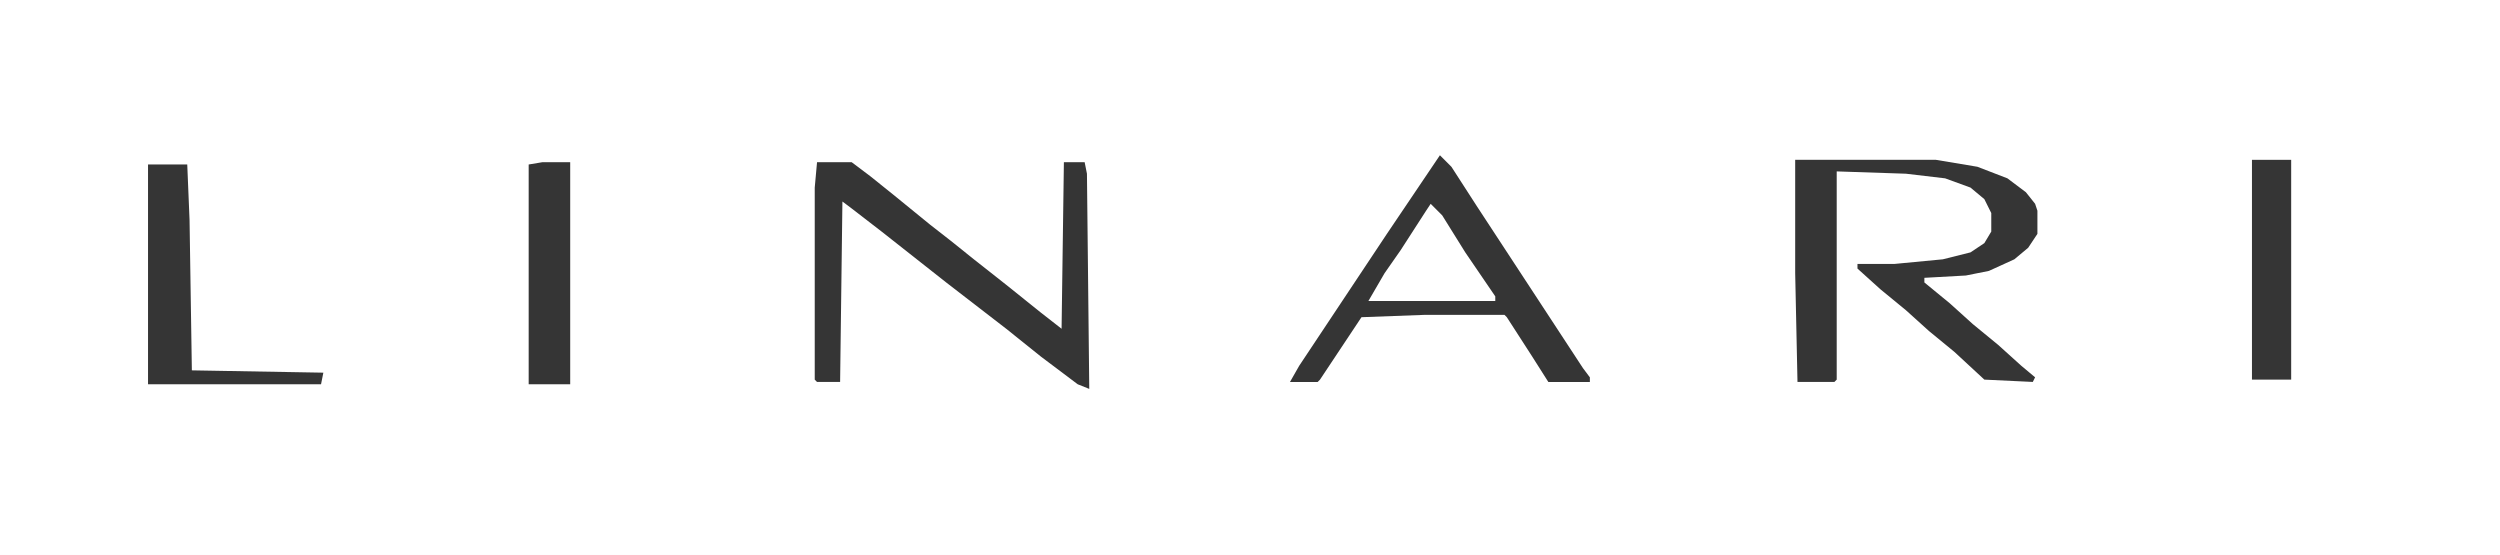
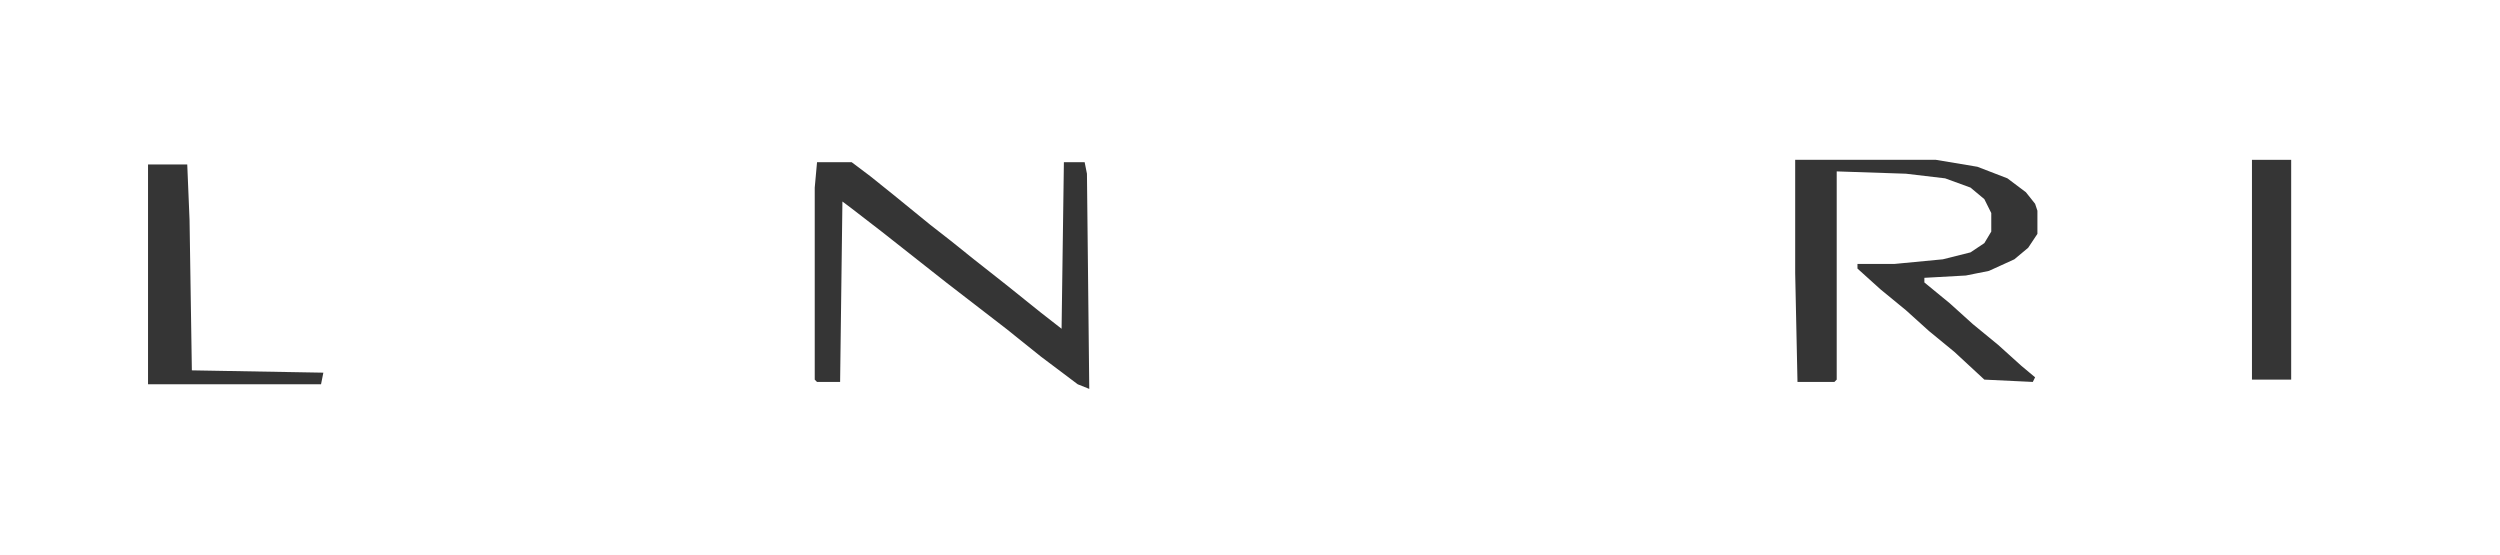
<svg xmlns="http://www.w3.org/2000/svg" fill="none" viewBox="0 0 491 109" height="109" width="491">
  <rect x="0" y="0" width="491" height="109" fill="#808080" stroke="none" />
  <g clip-path="url(#clip0_5882_3794)">
    <path fill="white" d="M-83.922 -27.562H566.152V146.587H-83.922V-27.562Z" />
    <path fill="#353535" d="M352.574 31.391H380.212L388.368 32.754L394.258 35.026L397.883 37.752L399.695 40.024L400.148 41.387V45.931L398.336 48.657L395.617 50.929L390.633 53.201L386.102 54.11L377.947 54.564V55.473L382.931 59.563L387.462 63.652L392.446 67.742L396.976 71.831L399.695 74.103L399.242 75.012L389.727 74.557L383.837 69.105L378.853 65.015L374.322 60.926L369.338 56.836L364.807 52.747V51.838H372.057L381.572 50.929L387.009 49.566L389.727 47.748L391.086 45.477V41.842L389.727 39.115L387.009 36.843L382.025 35.026L374.322 34.117L360.73 33.663V74.557L360.277 75.012H353.027L352.574 53.656V31.391Z" />
-     <path fill="#353535" d="M282.8 30.492L285.065 32.764L290.049 40.489L310.891 72.296L312.25 74.113V75.022H304.095L300.923 70.024L295.939 62.299L295.486 61.845H279.628L267.395 62.299L259.24 74.568L258.787 75.022H253.35L255.162 71.841L272.379 45.941L282.8 30.492Z" />
    <path fill="#353535" d="M160.467 31.852H167.263L170.888 34.578L175.418 38.213L182.668 44.12L186.746 47.301L191.276 50.936L197.62 55.934L204.416 61.387L208.494 64.567L208.947 31.852H213.024L213.477 34.123L213.931 76.381L211.665 75.473L204.416 70.02L197.62 64.567L185.839 55.48L173.153 45.483L167.263 40.939L165.451 39.576L164.998 75.018H160.467L160.014 74.564V36.85L160.467 31.852Z" />
    <path fill="#353535" d="M29.072 32.297H36.775L37.228 43.202L37.681 72.737L63.507 73.192L63.053 75.464H29.072V32.297Z" />
-     <path fill="#353535" d="M106.551 31.852H111.988V75.473H103.832V32.306L106.551 31.852Z" />
    <path fill="#353535" d="M442.285 31.391H449.988V74.557H442.285V31.391Z" />
-     <path fill="white" d="M280.987 40.031L283.253 42.303L287.783 49.573L293.673 58.207V59.115H268.754L271.925 53.663L275.097 49.119L280.081 41.394L280.987 40.031Z" />
+     <path fill="white" d="M280.987 40.031L283.253 42.303L287.783 49.573L293.673 58.207H268.754L271.925 53.663L275.097 49.119L280.081 41.394L280.987 40.031Z" />
  </g>
  <defs>
    <clipPath id="clip0_5882_3794">
      <rect fill="white" height="109" width="491" />
    </clipPath>
  </defs>
</svg>